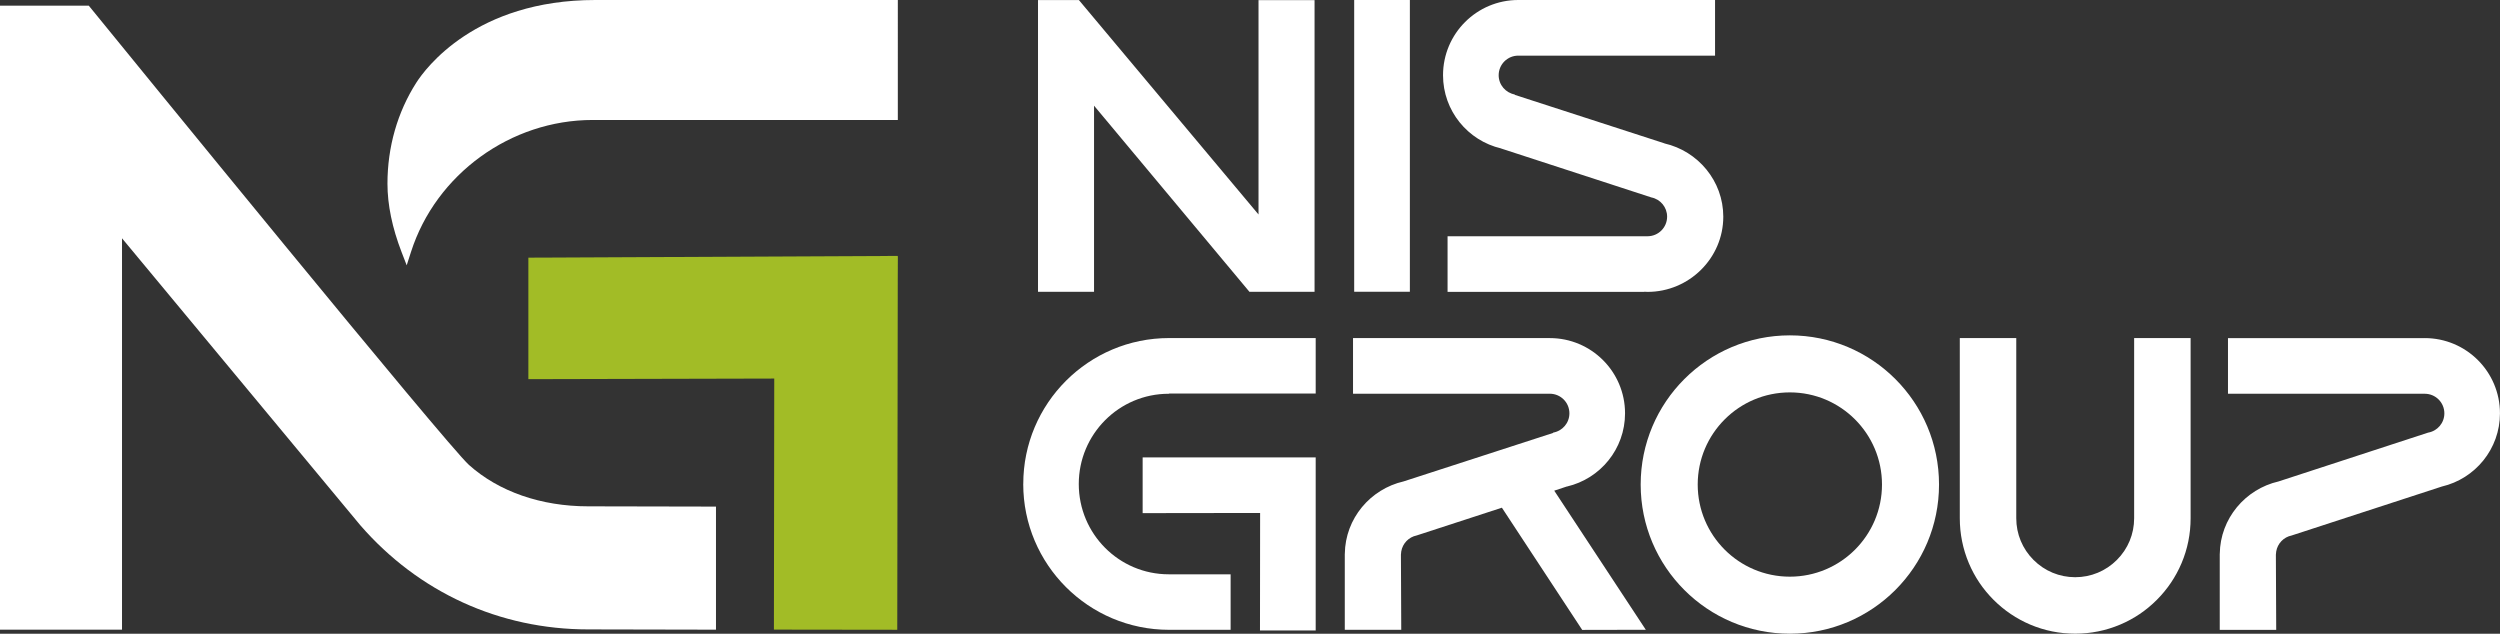
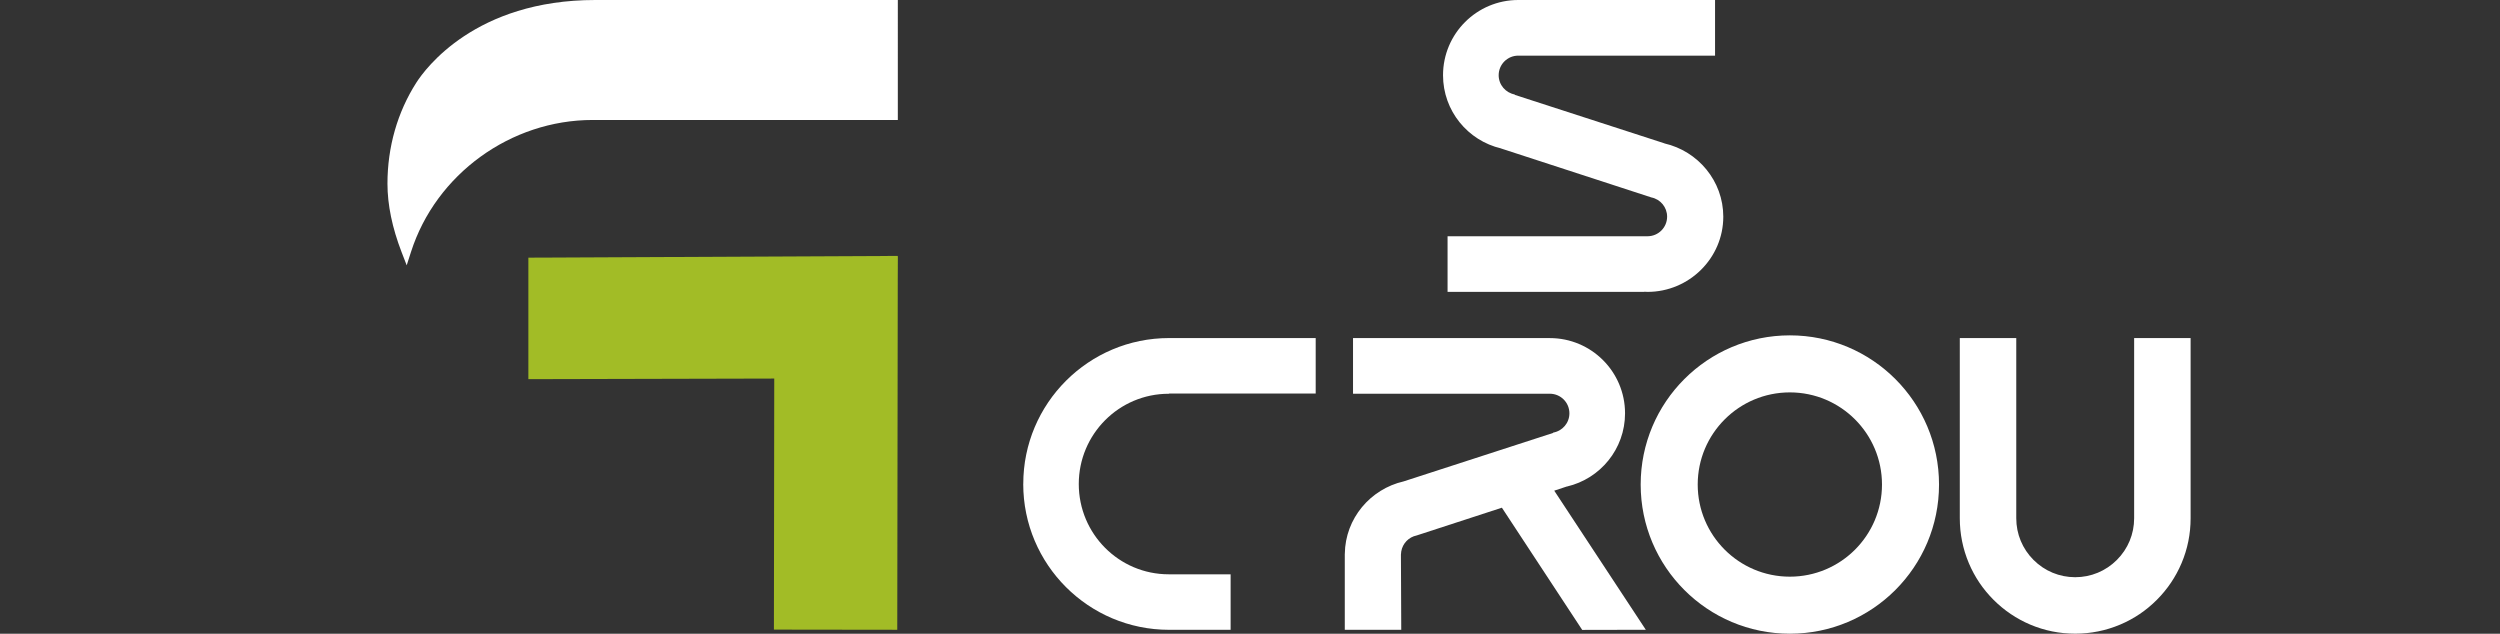
<svg xmlns="http://www.w3.org/2000/svg" id="Calque_1" data-name="Calque 1" viewBox="0 0 749.95 190.1">
  <rect x="0" y="0" width="749.95" height="190.1" fill="#333333" stroke="none" />
  <defs>
    <style>
      .cls-1 {
        fill: #a2bc26;
      }

      .cls-2 {
        fill: #fff;
      }
    </style>
  </defs>
  <g>
    <polygon class="cls-1" points="269.34 77.12 269.32 77.12 269.32 76.77 162.49 77.28 160.31 77.28 160.31 77.29 158.5 77.29 158.5 113.74 232.26 113.56 232.16 188.87 269.16 188.92 269.31 83.69 269.34 77.12" />
-     <path class="cls-2" d="M140.67,139.46C134.07,133.56,38.01,15.67,27.08,2.25l-.45-.55H0v187.19h36.6v-117.41l71.48,86.08c17.51,20.15,41.8,31.25,68.4,31.25l38.3.08v-36.92l-38.34-.08c-14.12,0-26.82-4.41-35.77-12.43h0Z" />
    <path class="cls-2" d="M122,79.59l1.3-4.04c7.47-23.29,29.88-39.56,54.49-39.56h91.54V0h-90.75C142.58,0,127.54,20.65,124.89,24.79c-5.67,8.86-8.66,19.34-8.66,30.31,0,6.34,1.43,13.25,4.24,20.53,0,0,1.53,3.96,1.53,3.96Z" />
  </g>
  <g>
    <g>
      <path class="cls-2" d="M640.2,155.47c0,4.72-1.84,9.16-5.18,12.5-3.34,3.34-7.78,5.18-12.5,5.18s-9.16-1.84-12.5-5.18-5.18-7.78-5.18-12.5v-54.06h-16.94v54.06c0,4.67.92,9.21,2.72,13.48,1.74,4.12,4.24,7.83,7.42,11,3.18,3.18,6.88,5.67,11,7.42,4.27,1.81,8.81,2.72,13.48,2.72s9.21-.92,13.48-2.72c4.13-1.74,7.83-4.24,11-7.42,3.18-3.18,5.67-6.88,7.42-11,1.81-4.27,2.72-8.81,2.72-13.48v-54.05h-16.94v54.05h0Z" />
      <path class="cls-2" d="M536.92,100.6c-24.71,0-44.75,20.03-44.75,44.75s20.03,44.75,44.75,44.75,44.75-20.03,44.75-44.75-20.03-44.75-44.75-44.75ZM536.92,172.99c-15.27,0-27.64-12.38-27.64-27.64s12.38-27.64,27.64-27.64,27.64,12.38,27.64,27.64-12.38,27.64-27.64,27.64Z" />
      <path class="cls-2" d="M470.05,145.95c9.98-2.33,17.43-11.26,17.43-21.96,0-12.46-10.1-22.57-22.57-22.57h-59.03v16.69h59.03c3.25,0,5.88,2.63,5.88,5.88,0,2.91-2.11,5.31-4.88,5.78v.1l-44.85,14.54h0c-9.97,2.29-17.51,11.11-17.64,21.71h-.01v22.81h16.94l-.1-22.53.1-.99c.41-2.39,2.24-4.3,4.61-4.78h0l25.58-8.33,24.09,36.66,19.08-.04-27.47-41.73,3.81-1.26v.02Z" />
      <path class="cls-2" d="M306.95,145.18c0,24.16,19.59,43.75,43.75,43.75h18.46v-16.65h-18.56c-14.91,0-26.99-12.12-26.99-27.08s12.09-27.08,26.99-27.08h.11v-.06h43.97v-16.65h-43.97c-24.16,0-43.75,19.59-43.75,43.75v.02Z" />
-       <path class="cls-2" d="M727.38,101.43h-59.03v16.69h59.03c3.25,0,5.88,2.63,5.88,5.88,0,2.91-2.11,5.31-4.88,5.78l-44.85,14.64h0c-9.97,2.29-17.51,11.11-17.64,21.71h-.01v22.81h16.94l-.1-22.53.1-.99c.41-2.39,2.24-4.3,4.61-4.78l45.08-14.69c9.98-2.33,17.43-11.26,17.43-21.96,0-12.46-10.1-22.57-22.57-22.57h.01Z" />
-       <polygon class="cls-2" points="394.68 137.22 394.68 137.22 394.68 137.22 342.77 137.22 342.77 153.93 378.01 153.88 377.97 189.12 394.68 189.12 394.68 137.22" />
    </g>
    <g>
-       <rect class="cls-2" x="406.23" y="0" width="16.7" height="87.52" />
-       <polygon class="cls-2" points="377.53 64.34 323.65 .02 311.38 .02 311.38 87.53 328.19 87.53 328.19 31.7 374.8 87.53 394.34 87.53 394.34 .03 377.53 .03 377.53 64.34" />
      <path class="cls-2" d="M499.3,43h0l-44.91-14.55v-.11c-2.73-.5-4.82-2.89-4.82-5.77,0-3.25,2.63-5.88,5.88-5.88h59.03V0h-59.03C442.99,0,432.88,10.1,432.88,22.57c0,10.69,7.45,19.63,17.43,21.96v.02l45.08,14.68h0c2.69.54,4.71,2.92,4.71,5.76,0,3.25-2.63,5.88-5.88,5.88h-59.98v16.69h59.03v-.05c.32.01.63.05.95.05,12.46,0,22.73-10.1,22.73-22.56,0-10.72-7.6-19.68-17.66-21.98v-.02Z" />
    </g>
  </g>
</svg>